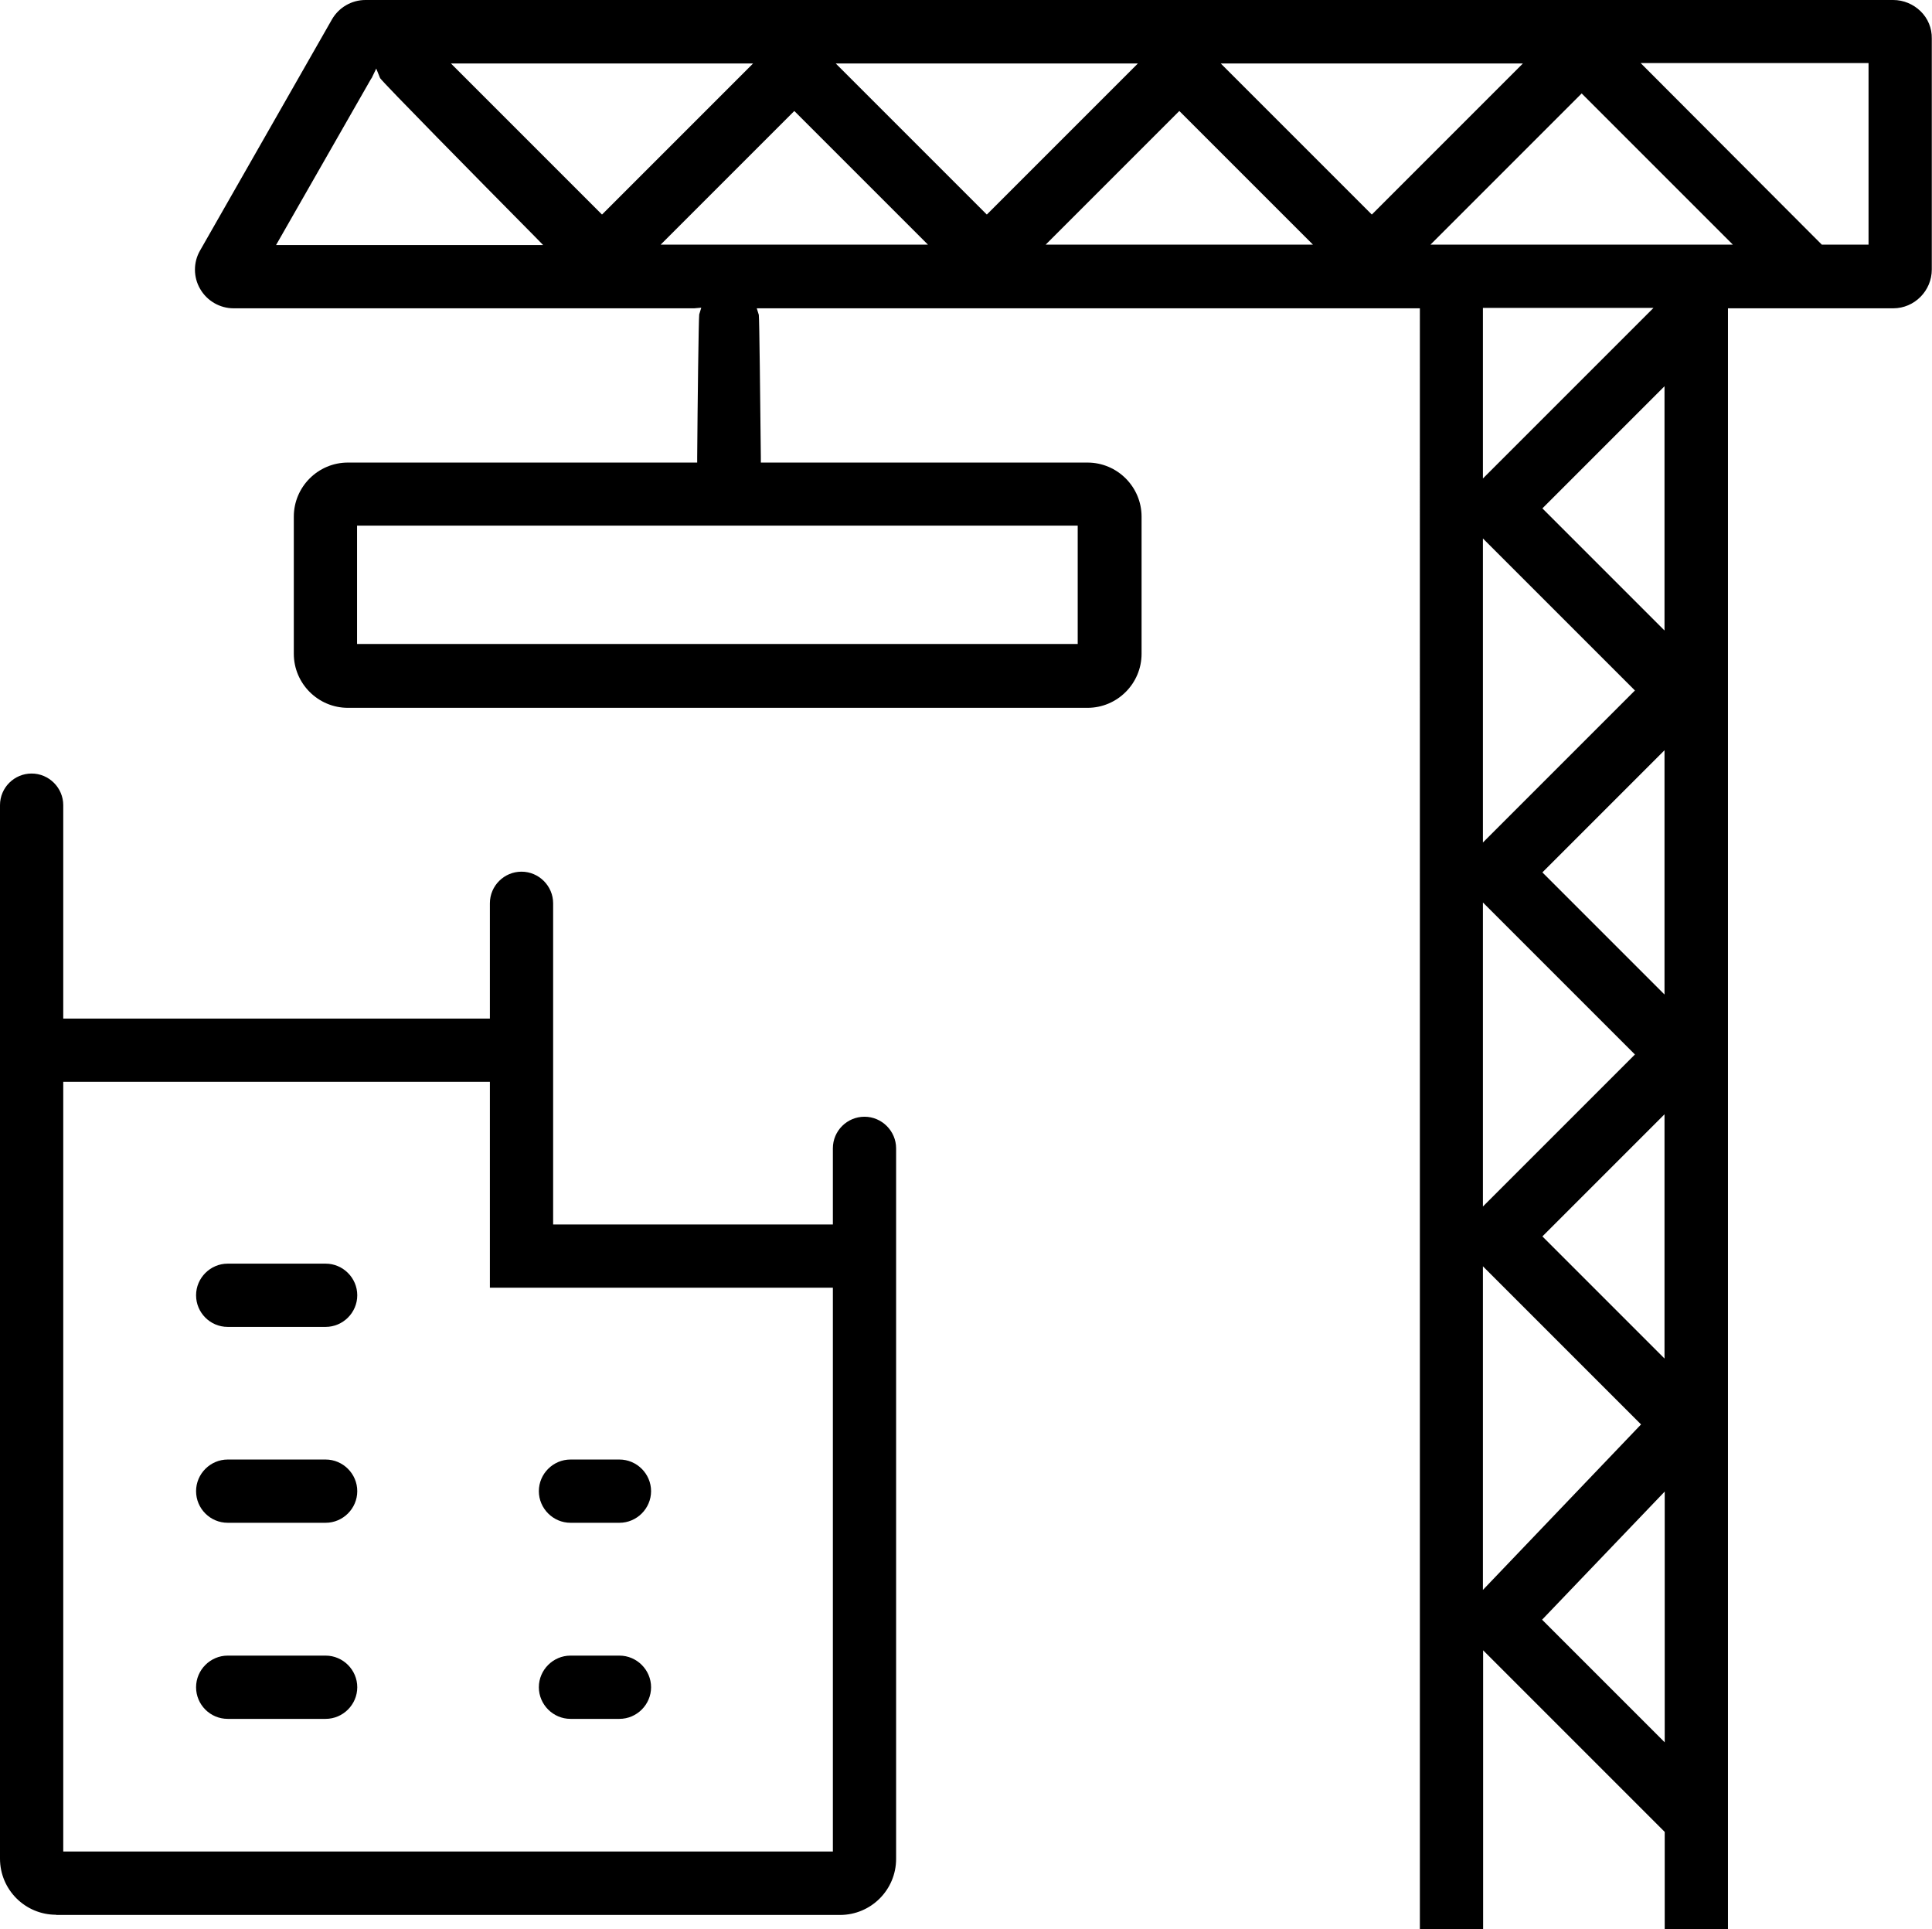
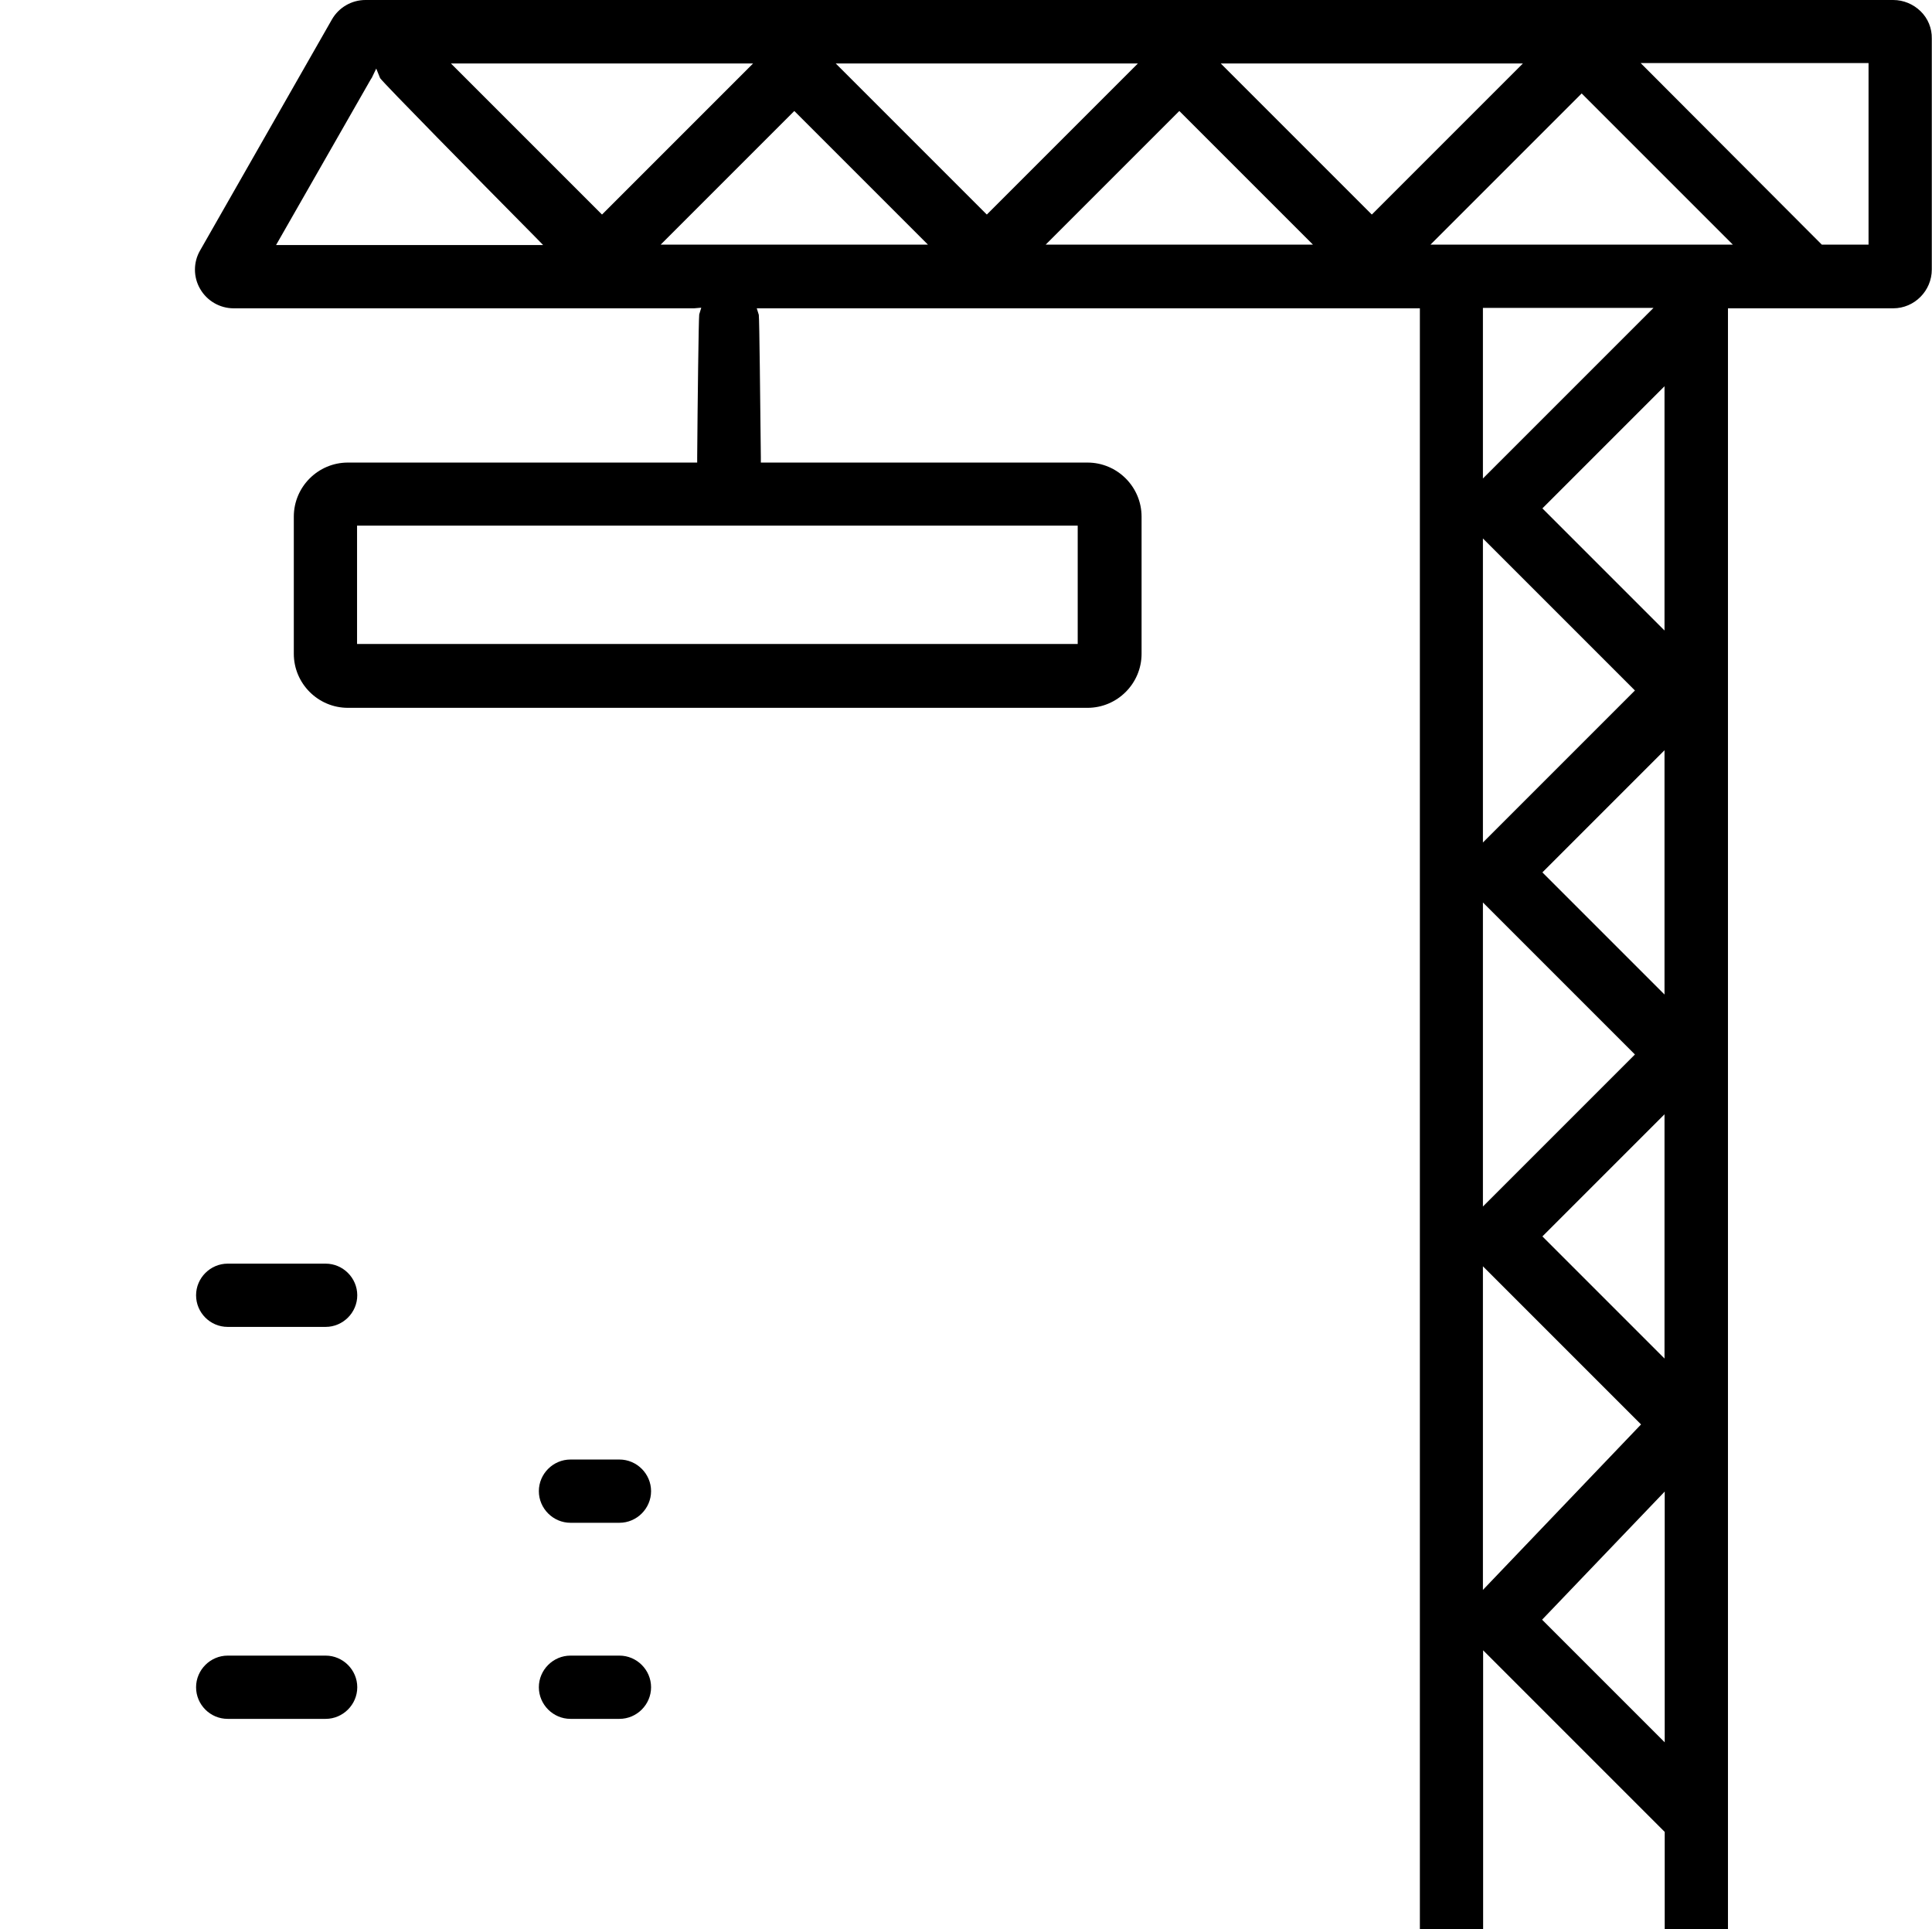
<svg xmlns="http://www.w3.org/2000/svg" id="Layer_2" data-name="Layer 2" viewBox="0 0 94.69 94.55">
  <defs>
    <style>.cls-1 { fill: #000000; }</style>
  </defs>
  <g id="Design">
    <g>
-       <path class="cls-1" d="m11.16,74.63c-.86,0-1.55-.7-1.55-1.55s.7-1.55,1.55-1.55h4.8c.85,0,1.55.7,1.55,1.55s-.7,1.55-1.55,1.55h-4.8Z" />
      <path class="cls-1" d="m11.16,84.24c-.86,0-1.55-.7-1.55-1.55s.7-1.55,1.55-1.55h4.8c.85,0,1.55.7,1.55,1.55s-.7,1.55-1.55,1.55h-4.8Z" />
      <path class="cls-1" d="m27.96,74.63c-.85,0-1.55-.7-1.55-1.55s.7-1.55,1.55-1.55h2.4c.85,0,1.55.7,1.55,1.55s-.7,1.55-1.55,1.55h-2.4Z" />
      <path class="cls-1" d="m27.96,84.24c-.85,0-1.55-.7-1.55-1.55s.7-1.55,1.55-1.55h2.4c.85,0,1.55.7,1.55,1.55s-.7,1.55-1.55,1.55h-2.4Z" />
      <path class="cls-1" d="m11.16,65.03c-.86,0-1.55-.7-1.55-1.55s.7-1.55,1.55-1.55h4.8c.85,0,1.55.7,1.55,1.55s-.7,1.55-1.55,1.55h-4.8Z" />
-       <path class="cls-1" d="m2.75,93.84c-1.52,0-2.75-1.23-2.75-2.75v-51.63c0-.86.7-1.55,1.55-1.55s1.55.7,1.55,1.55v10.46h20.91v-5.65c0-.86.7-1.55,1.55-1.55s1.55.7,1.55,1.55v15.74h13.71v-3.73c0-.86.7-1.55,1.55-1.55s1.55.7,1.55,1.55v34.82c0,1.52-1.23,2.75-2.75,2.75H2.75Zm.35-3.1h37.72v-27.63s-16.81,0-16.81,0v-10.09H3.1v37.72Z" />
      <path class="cls-1" d="m81.59,94.55v-4.77l-8.9-8.9v13.67h-3.1V15.11h-32.5l.1.32c.03.24.07,4.31.1,6.99v.25h16.01c1.46,0,2.65,1.19,2.65,2.65v6.72c0,1.46-1.19,2.65-2.65,2.65H17.05c-1.46,0-2.65-1.19-2.65-2.65v-6.72c0-1.46,1.19-2.65,2.65-2.65h17.12v-.25c.02-2.67.07-6.75.1-7.01l.1-.33-.35.03H11.45c-.67,0-1.3-.36-1.64-.95-.34-.58-.34-1.31,0-1.89L16.27.95c.34-.59.97-.95,1.64-.95h74.88c.5,0,.98.2,1.34.55s.56.83.55,1.34v11.32c0,1.04-.85,1.9-1.89,1.9h-8.1v79.45h-3.1Zm-6.01-15.17l6.01,6.01v-12.29l-6.01,6.28Zm-2.9-1.46l7.75-8.11-7.75-7.75v15.86Zm2.92-17.32l5.98,5.98v-11.97l-5.98,5.98Zm-2.92-1.47l7.45-7.45-7.45-7.45v14.9Zm2.92-16.37l5.98,5.98v-11.97l-5.98,5.98Zm-2.92-1.47l7.45-7.45-7.45-7.45v14.9Zm-55.18-9.73h35.32v-5.8s-35.32,0-35.32,0v5.8Zm58.1-6.64l5.98,5.98v-11.97l-5.98,5.98Zm-2.92-1.47l8.36-8.36h-8.36v8.36Zm16.61-11.46h2.29s0-8.9,0-8.9h-11.17l8.88,8.9Zm-19.17,0h14.81l-7.41-7.41-7.41,7.41Zm-18.87,0h13.1l-6.55-6.55-6.55,6.55Zm-18.87,0h13.1l-6.55-6.55-6.55,6.55ZM18.2,3.84l-4.67,8.17h13.09l-.42-.43c-2.92-2.95-7.35-7.45-7.57-7.75l-.19-.47-.23.48Zm30.17,6.67l7.4-7.4h-14.81l7.4,7.4Zm18.87,0l7.4-7.4h-14.81l7.4,7.4Zm-37.73,0l7.4-7.4h-14.81l7.4,7.4Z" />
    </g>
  </g>
</svg>